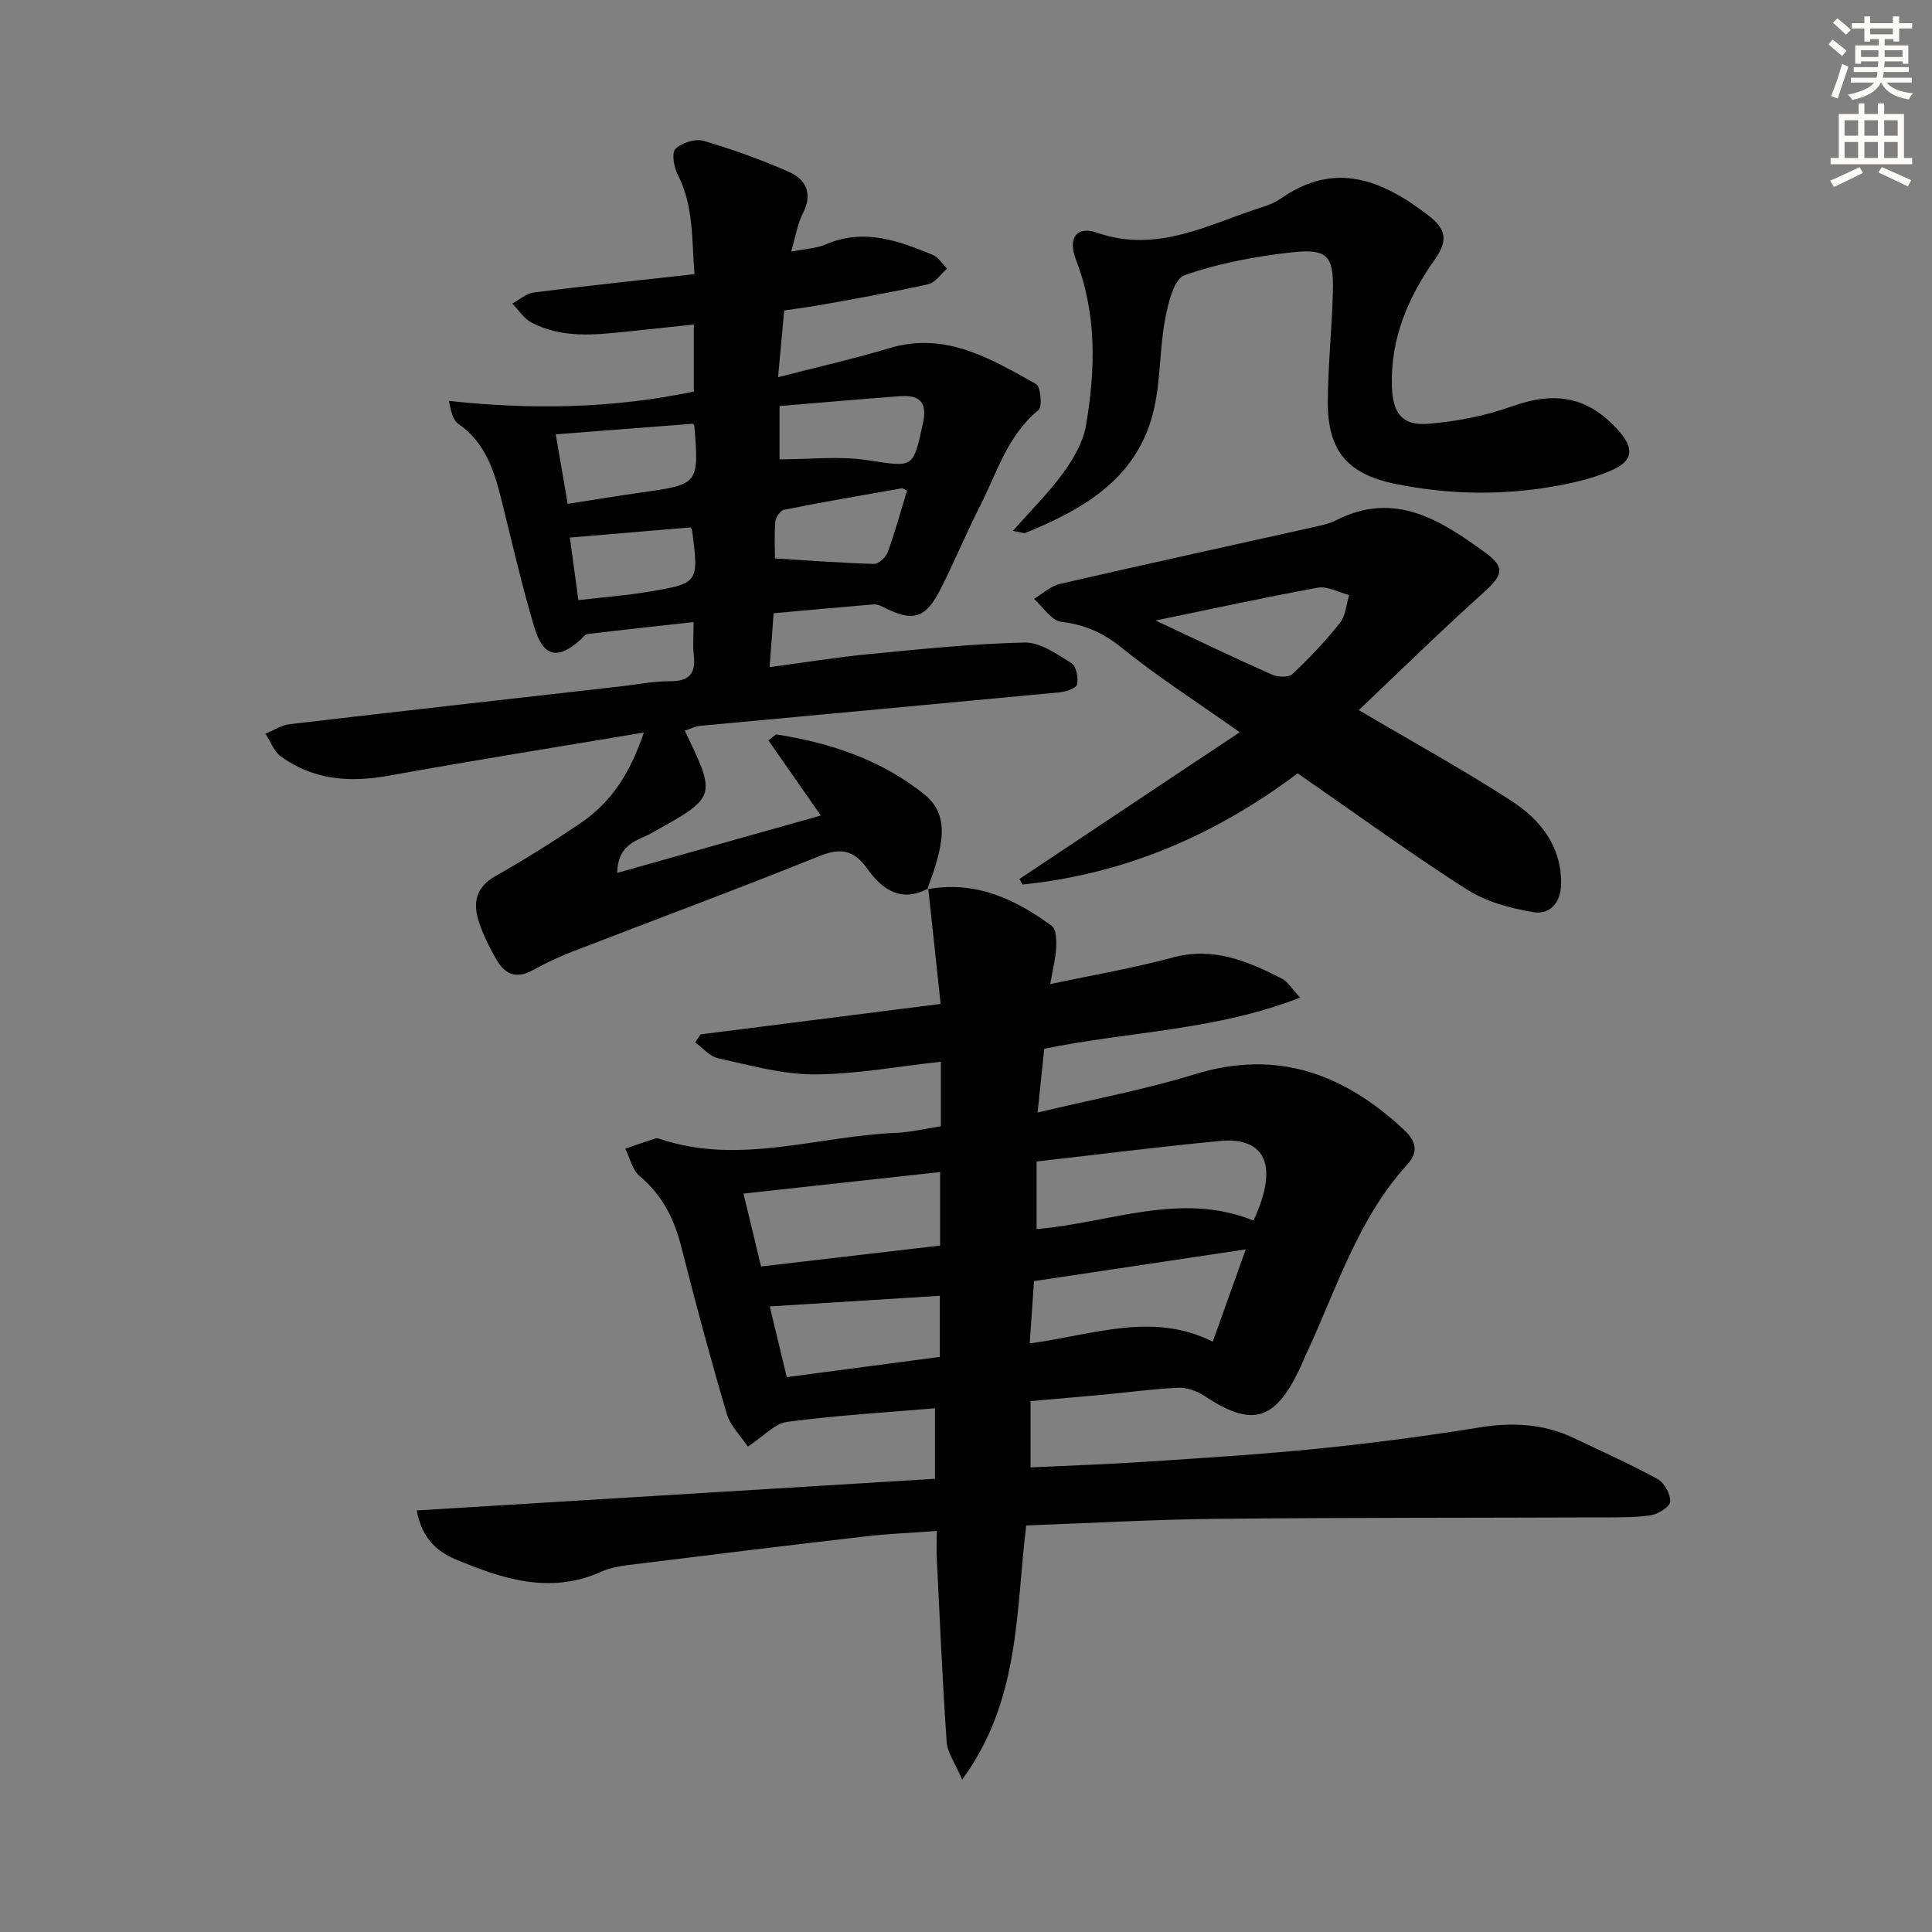
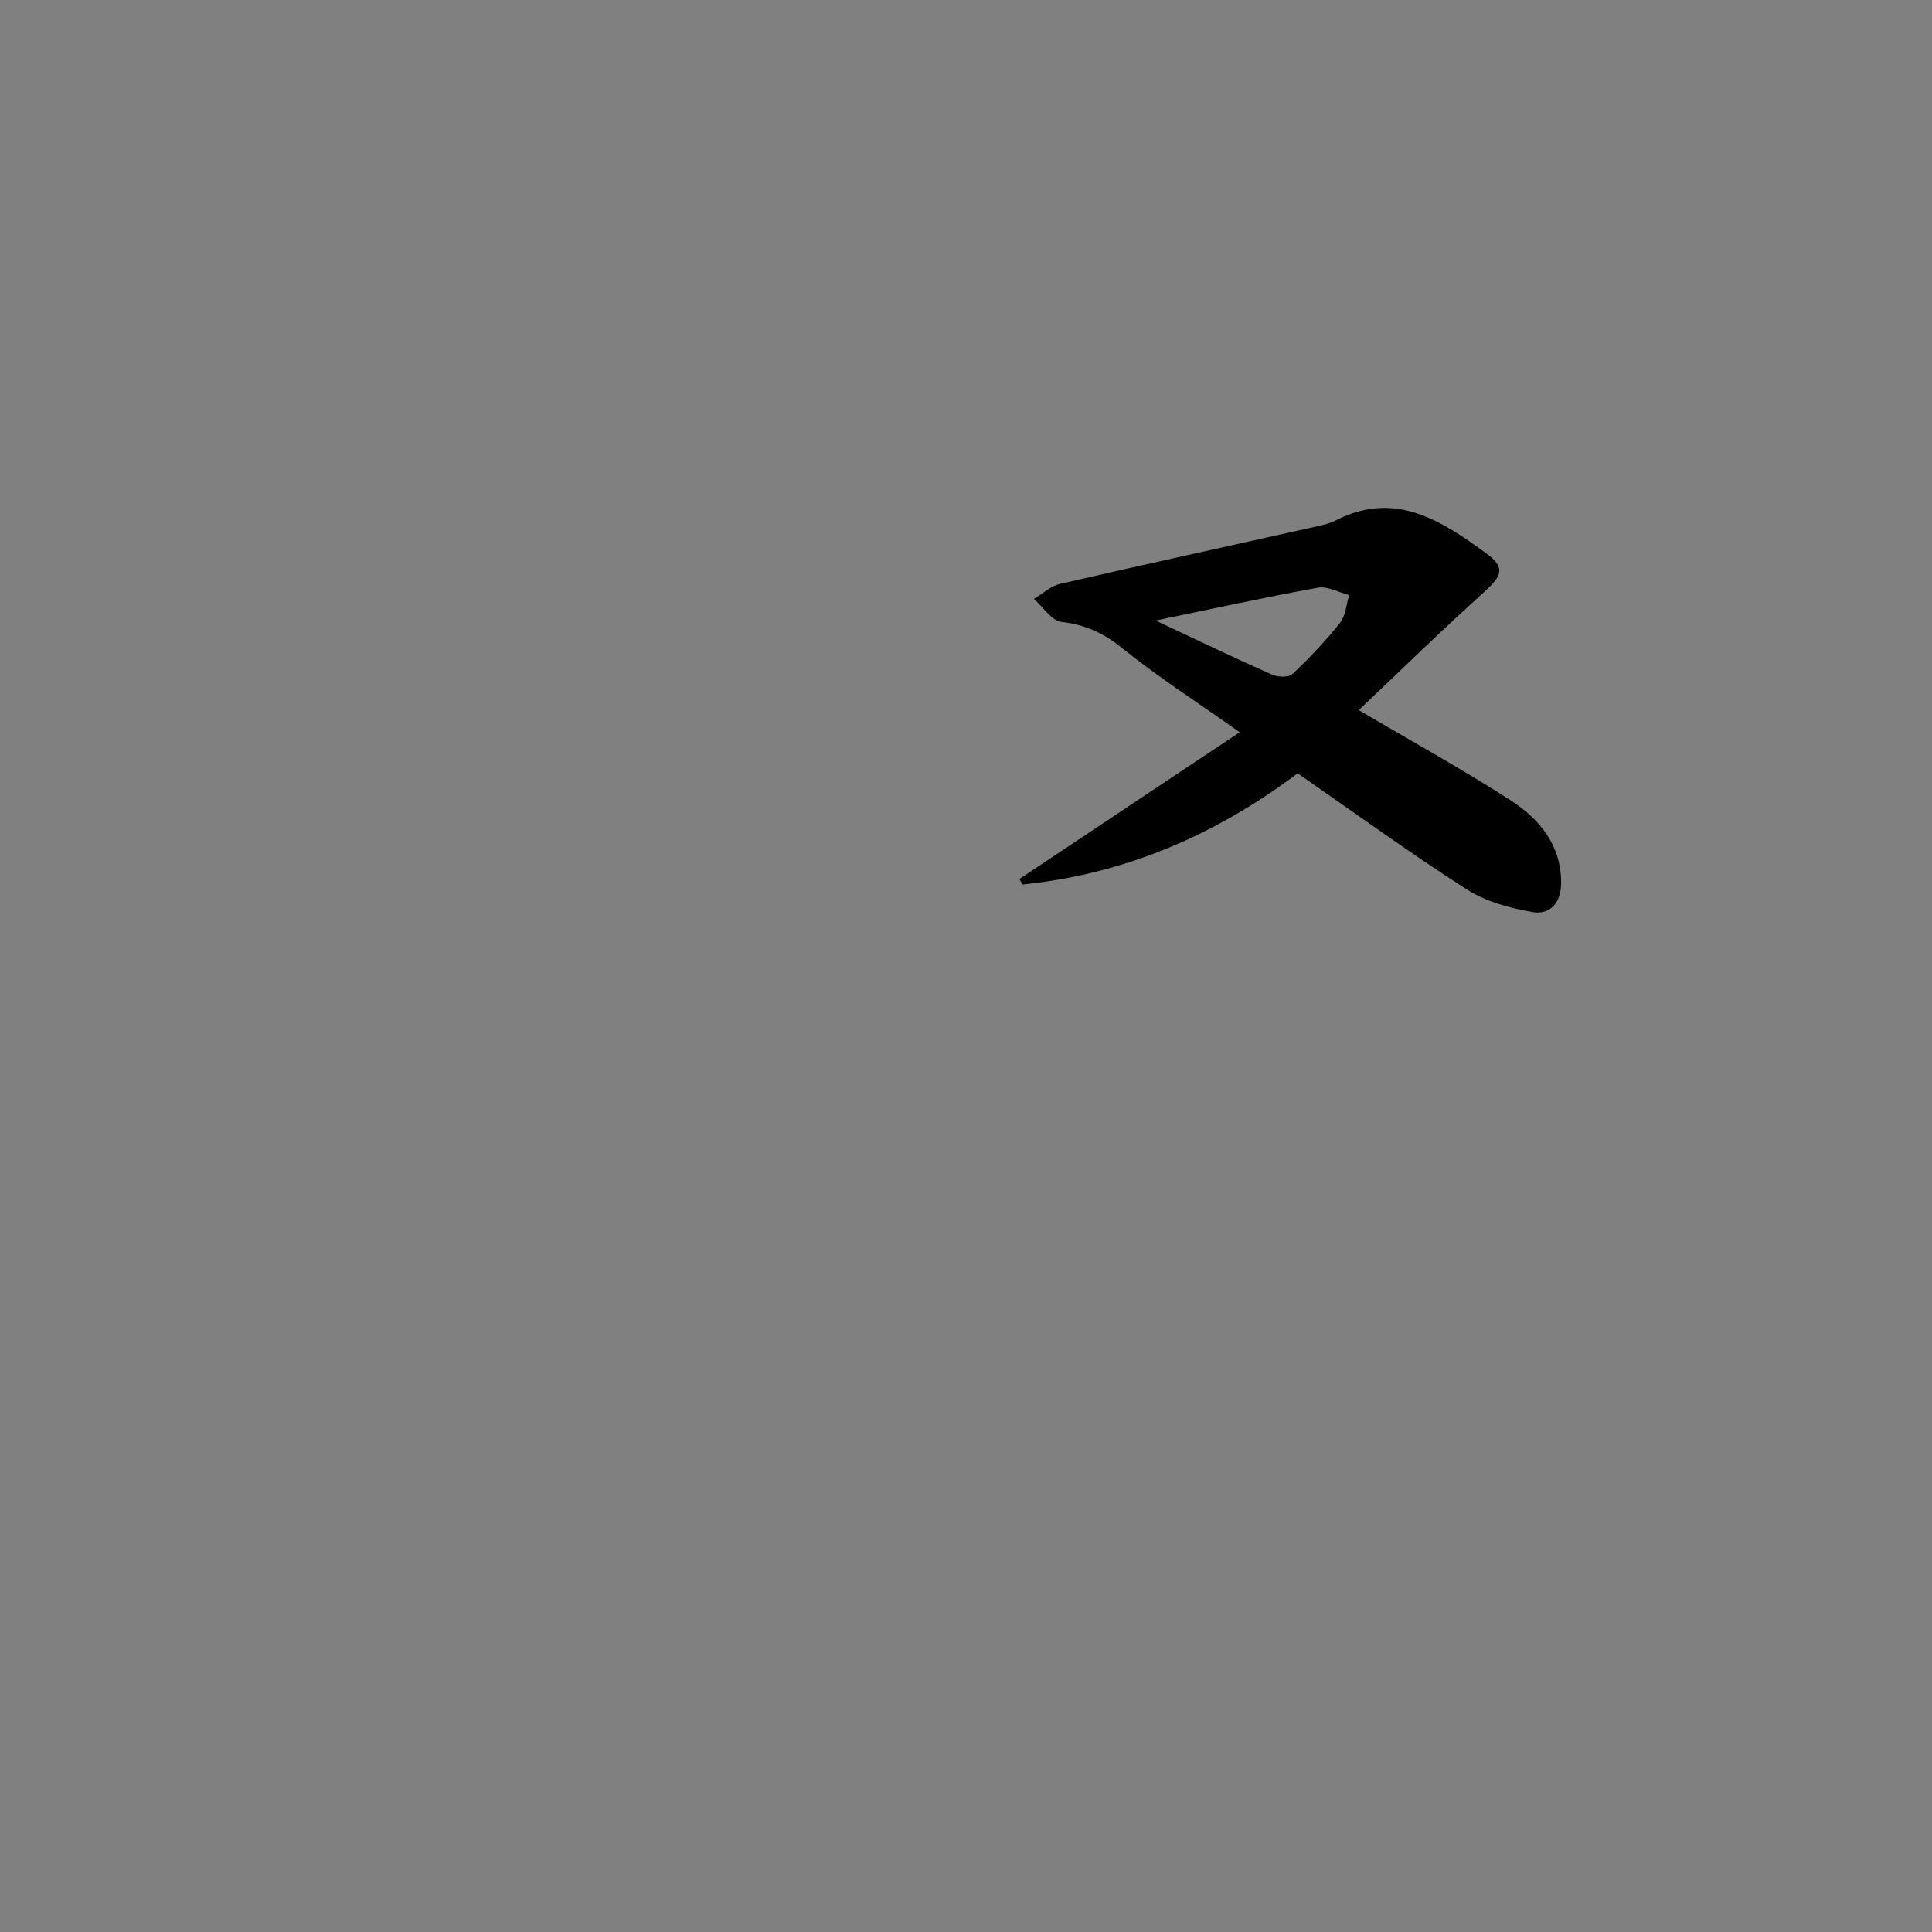
<svg xmlns="http://www.w3.org/2000/svg" enable-background="new 0 0 400 400" viewBox="0 0 400 400">
  <rect x="0" y="0" width="400" height="400" fill="#808080" stroke="none" />
  <g fill="#000001">
-     <path d="m192 184.11c9.88-1.83 18.17 1.98 25.79 7.62.92.68.94 2.95.88 4.47-.09 2.11-.66 4.19-1.23 7.55 8.94-1.91 17.23-3.31 25.31-5.5 8.44-2.29 15.57.73 22.68 4.38 1.19.61 1.97 2.01 3.75 3.91-17.56 6.86-35.48 6.99-52.98 10.6-.43 4.11-.85 8.17-1.38 13.2 11.4-2.73 22.13-4.72 32.49-7.91 17.07-5.27 30.91-.13 43.35 11.46 2.63 2.45 3.02 4.66.69 7.22-10.45 11.49-14.77 26.23-21.2 39.86-.42.9-.77 1.84-1.21 2.73-5.12 10.56-9.83 11.77-19.59 5.3-1.52-1.01-3.6-1.75-5.38-1.68-5.14.22-10.26.94-15.39 1.42-4.96.46-9.92.87-15.22 1.34v13.73c7.76-.37 15.66-.63 23.54-1.15 11.94-.79 23.89-1.52 35.8-2.72 11.23-1.13 22.44-2.6 33.58-4.4 6.8-1.1 13.23-.8 19.46 2.15 5.85 2.78 11.77 5.42 17.44 8.53 1.4.77 2.71 3.15 2.61 4.7-.07 1.07-2.55 2.6-4.11 2.82-3.6.5-7.29.41-10.95.42-26.33.1-52.66.03-78.98.3-13.09.14-26.18.89-39.28 1.37-2.21 17.97-1.21 36.14-13.26 52.62-1.47-3.44-3.06-5.56-3.21-7.77-.87-12.58-1.41-25.19-2.04-37.79-.09-1.78-.01-3.57-.01-5.92-5.25.39-10.02.57-14.75 1.12-16.48 1.91-32.95 3.93-49.42 5.97-1.8.22-3.65.62-5.29 1.35-10.59 4.75-20.5 1.5-30.26-2.61-3.95-1.67-6.93-4.51-7.95-10.08 35.82-2.19 71.36-4.36 107.3-6.55 0-5.02 0-9.56 0-14.6-10.21.87-20.45 1.47-30.59 2.81-2.62.35-4.93 3.02-8.15 5.13-1.48-2.24-3.63-4.3-4.36-6.77-3.37-11.44-6.49-22.95-9.4-34.52-1.47-5.85-3.96-10.79-8.67-14.75-1.51-1.26-1.99-3.74-2.95-5.66 2.09-.71 4.17-1.44 6.27-2.11.29-.09.67.02.98.13 16.39 5.48 32.49-.61 48.73-1.28 3.11-.13 6.19-.89 9.36-1.37 0-4.43 0-8.54 0-13.36-8.95.97-17.63 2.62-26.32 2.62-6.61 0-13.25-1.91-19.8-3.34-1.74-.38-3.17-2.14-4.74-3.27.36-.56.73-1.11 1.09-1.67 16.35-2.08 32.69-4.15 49.72-6.31-.89-8.3-1.73-16.11-2.57-23.91zm22.62 70.36c15.04-1.24 29.77-7.9 44.91-1.76 5.9-12.83 1.2-17.25-6.96-16.48-12.53 1.19-25.02 2.78-37.95 4.24zm-19.98-11.81c-13.74 1.51-27.08 2.97-40.71 4.46 1.34 5.55 2.45 10.14 3.64 15.09 12.6-1.47 24.72-2.88 37.07-4.33 0-5.07 0-9.65 0-15.22zm18.55 35.48c13.17-1.77 25.42-6.63 37.9-.36 2.41-6.74 4.47-12.52 6.83-19.11-15.13 2.27-29.3 4.39-43.84 6.57-.29 4.18-.56 8.07-.89 12.9zm-50.3 6.98c10.72-1.42 21.13-2.79 31.69-4.19 0-4.74 0-8.66 0-12.65-11.82.74-23.37 1.46-35.21 2.2 1.11 4.63 2.26 9.4 3.52 14.64z" />
-     <path d="m192.17 183.94c-5.65 3.06-9.57.18-12.63-4.11-2.76-3.87-5.48-4.37-9.93-2.57-16.94 6.83-34.08 13.17-51.12 19.77-2.78 1.08-5.52 2.35-8.12 3.81-3.32 1.86-5.8.96-7.53-2.07-1.48-2.58-2.86-5.29-3.75-8.11-1.2-3.8-.54-7 3.48-9.27 6.07-3.43 12-7.15 17.77-11.08 6.23-4.24 10.14-10.28 12.97-18.65-18.23 3.06-35.56 5.81-52.82 8.94-8.08 1.46-15.61.91-22.35-4-1.44-1.05-2.14-3.11-3.18-4.7 1.68-.68 3.3-1.76 5.04-1.97 22.77-2.67 45.55-5.22 68.33-7.8 3.47-.39 6.94-1.11 10.4-1.09 4 .02 5.36-1.62 4.91-5.43-.23-1.95-.04-3.96-.04-6.82-7.61.85-14.78 1.62-21.93 2.48-.55.07-1.03.75-1.51 1.19-4.66 4.21-7.7 3.59-9.54-2.6-2.55-8.57-4.55-17.3-6.7-25.98-1.54-6.21-3.32-12.19-9.03-16.13-1.12-.77-1.52-2.57-1.95-4.75 17.11 1.86 33.85 1.59 50.71-1.93 0-4.44 0-8.85 0-13.88-4.62.49-9.15.96-13.68 1.44-6.8.71-13.65 1.49-20-1.89-1.55-.83-2.61-2.57-3.9-3.9 1.5-.8 2.94-2.11 4.52-2.3 10.86-1.37 21.75-2.51 33.19-3.78-.57-7.23-.14-14.13-3.47-20.61-.79-1.54-1.29-4.5-.46-5.32 1.3-1.28 4.11-2.17 5.82-1.67 6.01 1.75 11.94 3.91 17.67 6.43 3.62 1.6 4.96 4.58 2.86 8.64-1.11 2.15-1.46 4.68-2.4 7.87 2.83-.57 5.18-.65 7.19-1.51 7.83-3.38 14.99-.77 22.11 2.17 1.19.49 2 1.89 2.98 2.87-1.3 1.11-2.44 2.89-3.92 3.22-7.12 1.6-14.31 2.85-21.49 4.16-2.61.48-5.25.81-8.31 1.27-.38 4.16-.77 8.37-1.27 13.81 8.16-2.11 15.69-3.8 23.05-6.01 11.65-3.5 20.98 2.2 30.37 7.43.95.53 1.33 4.71.5 5.39-6.43 5.24-8.58 12.95-12.09 19.84-2.87 5.63-5.29 11.48-8.13 17.12-3.16 6.28-5.79 7-12.01 3.78-.56-.29-1.26-.56-1.87-.51-6.9.57-13.79 1.21-20.74 1.84-.29 3.84-.53 7.09-.83 11.15 7.24-.96 13.88-2.05 20.57-2.69 10.73-1.03 21.48-2.16 32.24-2.4 3.23-.07 6.68 2.41 9.69 4.27.99.61 1.44 3.01 1.17 4.4-.15.76-2.27 1.51-3.57 1.63-24.8 2.36-49.6 4.61-74.4 6.94-1.1.1-2.16.66-3.27 1.01 6.65 13.79 6.61 13.71-7.01 21.27-2.73 1.52-6.84 2.08-6.98 8.18 14.4-4.06 28.12-7.93 42.16-11.89-3.83-5.49-7.35-10.54-10.85-15.56 1.19-.87 1.48-1.25 1.7-1.22 11.11 1.74 21.58 5.22 30.47 12.31 5.19 4.14 3.92 9.73 2.33 15.14-.46 1.56-1.08 3.07-1.62 4.6.03 0 .2-.17.2-.17zm-48.7-96.21c-9.44.73-18.74 1.45-28.41 2.19.8 4.66 1.6 9.28 2.48 14.4 5.43-.84 10.3-1.67 15.19-2.35 11.88-1.65 12.01-1.77 11.04-13.66-.03-.29-.29-.57-.3-.58zm17.92 7.37c6.32 0 12.34-.71 18.12.16 9.72 1.47 9.49 1.85 11.58-7.64 1-4.53-.87-5.88-4.84-5.59-8.2.61-16.4 1.34-24.86 2.04zm-.95 20.51c7.26.45 13.89.96 20.53 1.14.95.03 2.46-1.4 2.84-2.47 1.52-4.18 2.69-8.48 3.98-12.71-.5-.23-.83-.52-1.09-.47-8.14 1.43-16.28 2.83-24.38 4.44-.76.15-1.72 1.55-1.8 2.44-.23 2.76-.08 5.56-.08 7.63zm-40.69 8.64c5.37-.63 10-.97 14.56-1.74 10.38-1.75 10.37-1.83 8.99-12.67-.02-.15-.15-.3-.33-.65-8.05.68-16.2 1.37-24.99 2.11.48 3.6 1.08 7.93 1.77 12.95z" />
    <path d="m281.32 147.02c11.36 6.7 21.7 12.37 31.56 18.77 5.96 3.87 10.41 9.28 10.33 17.17-.04 4-2.36 6.46-5.77 5.89-4.76-.8-9.8-2.16-13.8-4.73-11.88-7.61-23.31-15.93-34.98-24.01-17.05 12.82-35.87 20.89-56.98 23.02-.2-.38-.41-.77-.61-1.15 14.82-9.87 29.64-19.74 45.6-30.38-9.19-6.49-17.11-11.57-24.38-17.45-3.87-3.13-7.66-4.83-12.54-5.4-2.05-.24-3.8-3.1-5.68-4.76 1.8-1.07 3.48-2.67 5.43-3.11 17.75-4.09 35.55-7.97 53.33-11.94 1.29-.29 2.62-.62 3.78-1.22 12.18-6.22 21.76.03 30.98 6.75 4.17 3.04 3.44 4.7-.38 8.16-8.72 7.86-17.12 16.07-25.89 24.39zm-42.07-18.55c8.52 4 16.25 7.72 24.09 11.2 1.21.54 3.47.62 4.27-.14 3.5-3.29 6.83-6.81 9.82-10.57 1.18-1.48 1.3-3.81 1.9-5.76-2.17-.55-4.47-1.89-6.47-1.53-11.07 2.01-22.04 4.42-33.61 6.8z" />
-     <path d="m209.71 109.92c3.86-4.39 7.52-8 10.49-12.11 2.08-2.88 4.06-6.29 4.64-9.71 1.98-11.55 2.27-23.14-2.09-34.37-1.69-4.36.1-7.05 4.36-5.56 12.62 4.41 23.31-1.86 34.53-5.39 1.26-.4 2.52-.96 3.6-1.71 11.22-7.83 20.95-3.78 30.48 3.52 3.66 2.8 4.13 5.19 1.37 9.09-5.56 7.85-9.26 16.5-8.91 26.42.19 5.48 2.15 8.08 7.51 7.64 5.85-.48 11.81-1.63 17.32-3.6 9.09-3.25 16.01-2 22.32 5.28 2.95 3.41 2.74 5.97-1.4 7.83-3.58 1.61-7.52 2.59-11.39 3.3-11.22 2.06-22.51 1.92-33.66-.37-10.01-2.05-14.02-6.95-13.97-17.01.04-7.64.87-15.27 1.05-22.92.17-7.27-1.11-8.82-8.45-8.01-7.54.83-15.17 2.25-22.28 4.75-2.18.77-3.4 5.84-4.01 9.14-1.12 6.02-.93 12.29-2.23 18.25-3.12 14.33-14.24 20.89-26.62 25.92-.53.19-1.29-.18-2.66-.38z" />
  </g>
-   <path d="m378.6 9.2.8-1c.9.7 1.9 1.4 2.9 2.3l-.9 1.1c-1.1-.9-2-1.7-2.8-2.4zm.5 10.7c.9-2.1 1.6-4.3 2.3-6.7.4.2.8.4 1.3.6-.7 2.1-1.5 4.3-2.2 6.6zm.4-15.2.9-.9c1 .8 2 1.6 2.8 2.4l-1 1c-1-.9-1.9-1.8-2.7-2.5zm12.5-1.3h1.2v1.4h2.7v1.1h-2.7v2.7h-1.2v-.5h-1.8v1.3h4.9v3.8h-1.2v-.5h-3.7c0 .4-.1.9-.1 1.2h5.1v1h-5.2c0 .5-.1.9-.2 1.2h6v1h-5.2c1.1 1.3 2.9 2 5.5 2.2-.4.4-.7.8-.9 1.3-2.9-.5-4.8-1.6-5.7-3.5h-.1c-.8 1.7-2.7 2.9-5.9 3.6-.2-.4-.6-.8-.9-1.1 2.8-.6 4.6-1.4 5.4-2.5h-4.8v-1h5.3c.1-.3.2-.7.2-1.2h-4.9v-1h5c0-.4 0-.8.1-1.2h-3.6v.5h-1.2v-3.8h4.9v-1.3h-1.8v.5h-1.2v-2.7h-2.6v-1.1h2.6v-1.4h1.2v1.4h4.7v-1.4zm-6.7 8.4h3.6c0-.4 0-.9 0-1.4h-3.6zm1.9-4.7h4.7v-1.2h-4.7zm6.7 3.3h-3.7v1.4h3.7z" fill="#fcfbfa" />
-   <path d="m384.7 21.4h1.3v2.2h2.8v-2.2h1.3v2.2h4.1v9.1h1.7v1.3h-16.9v-1.3h1.7v-9.1h4.1v-2.2zm.3 13.2.7 1.2c-1.8.9-3.8 1.9-6 2.9-.2-.4-.5-.8-.8-1.3 2.4-1 4.4-2 6.1-2.8zm-3.1-6.5h2.8v-3.2h-2.8zm0 4.6h2.8v-3.3h-2.8zm4.1-4.6h2.8v-3.2h-2.8zm0 4.6h2.8v-3.3h-2.8zm3.6 1.9c2.1.9 4.1 1.8 6.1 2.7l-.7 1.3c-2.2-1.1-4.2-2-6.1-2.9zm3.3-9.7h-2.8v3.2h2.8zm-2.8 7.8h2.8v-3.3h-2.8z" fill="#fcfbfa" />
</svg>